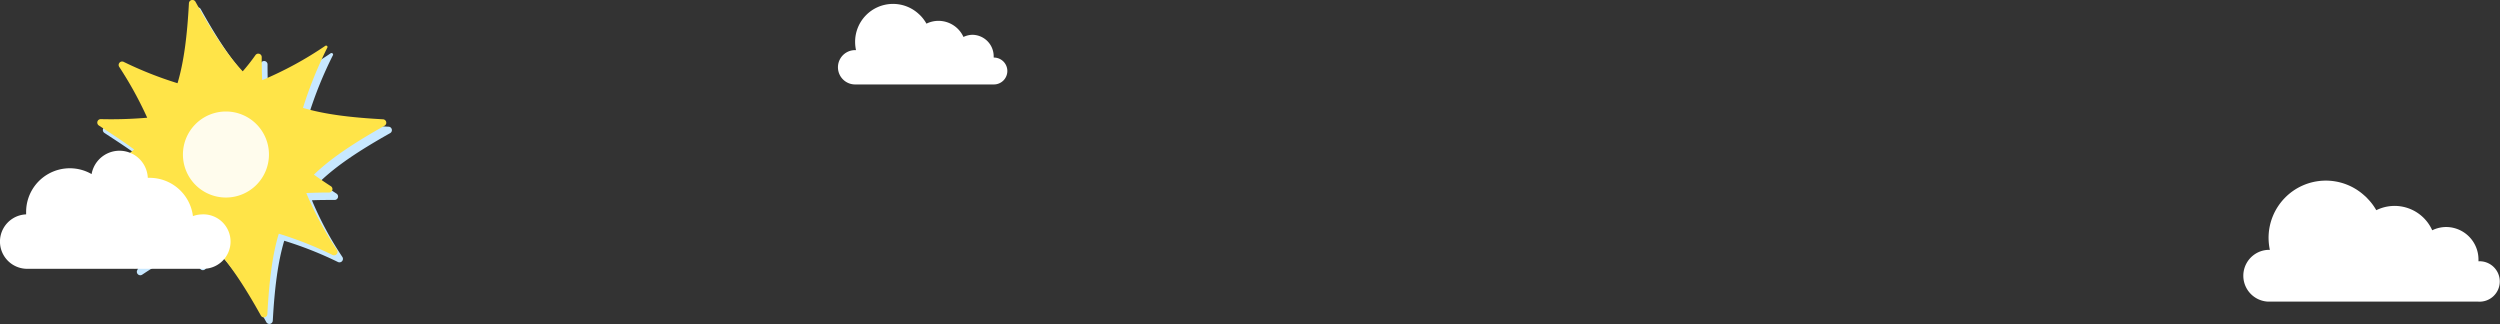
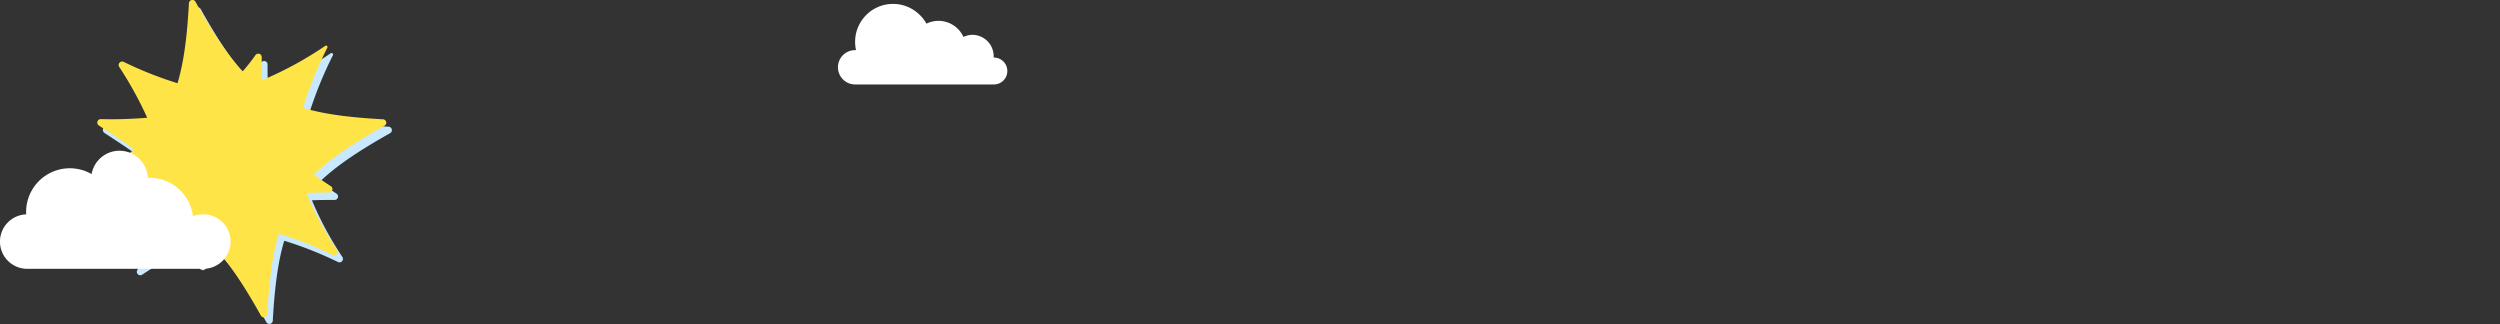
<svg xmlns="http://www.w3.org/2000/svg" viewBox="0 0 587.64 76.16">
  <rect x="0" y="0" width="587.64" height="76.16" fill="#333333" stroke="none" />
  <defs>
    <style>.cls-1{fill:#c7e8ff;}.cls-2{fill:#fff;}.cls-3{fill:#ffe448;}.cls-4{opacity:0.9;}</style>
  </defs>
  <title>Asset 6</title>
  <g id="Layer_2" data-name="Layer 2">
    <g id="Layer_2-2" data-name="Layer 2">
      <path class="cls-1" d="M73.32,47.08C75,47,76.74,47,78.67,47a.81.81,0,0,0,.44-1.48q-2.17-1.41-4-2.74c4-3.86,9.3-7.37,16.57-11.47a.81.81,0,0,0-.35-1.53c-7.72-.42-13.76-1.18-18.79-2.68a93.48,93.48,0,0,1,5.74-14.17.32.32,0,0,0,0-.2.33.33,0,0,0-.29-.25.33.33,0,0,0-.2,0A85.38,85.38,0,0,1,63,20.57c-.08-1.67-.12-3.48-.11-5.43a.81.81,0,0,0-1.47-.46,46.94,46.94,0,0,1-3,3.82c-3.78-3.94-7.26-9.22-11.24-16.36a.81.81,0,0,0-.89-.39.81.81,0,0,0-.62.75c-.43,7.72-1.19,13.76-2.68,18.79a86.32,86.32,0,0,1-12.63-5,.81.81,0,0,0-1.05,1.17A87.36,87.36,0,0,1,35.87,29.4,102.12,102.12,0,0,1,25,29.75a.81.81,0,0,0-.77,1.1.8.8,0,0,0,.32.4c3.05,2,5.82,3.79,8.29,5.64a88.2,88.2,0,0,1-14.73,9.79A.82.82,0,0,0,18,48a.81.81,0,0,0,.47.19c7.72.42,13.76,1.18,18.79,2.69a88.28,88.28,0,0,1-5,12.63.81.81,0,0,0,1.17,1.05,81.45,81.45,0,0,1,13-7.09,42.77,42.77,0,0,1,.45,5.26.81.81,0,0,0,1.48.42q1.44-2.18,2.78-4c3.87,4,7.42,9.32,11.47,16.59a.81.81,0,0,0,1.51-.35c.43-7.74,1.19-13.77,2.69-18.8a86.82,86.82,0,0,1,12.63,5,.82.82,0,0,0,1.05-1.17A78.79,78.79,0,0,1,73.32,47.08Z" />
      <path class="cls-2" d="M233.57,13.5a2.5,2.5,0,0,0,0-.27,5.05,5.05,0,0,0-5-5.05,5,5,0,0,0-2.1.51,6.46,6.46,0,0,0-5.87-3.79,6.37,6.37,0,0,0-2.83.66,9.24,9.24,0,0,0-1.29-1.77c-.12-.12-.22-.23-.34-.34l-.22-.2A8.91,8.91,0,0,0,201,9.9a9.32,9.32,0,0,0,.21,1.88H201a4,4,0,0,0,0,8.07h32.62a3.16,3.16,0,0,0,0-6.32Z" />
-       <path class="cls-2" d="M582.58,61.38V61a7.63,7.63,0,0,0-7.63-7.64,7.48,7.48,0,0,0-3.24.77,9.69,9.69,0,0,0-13.15-4.72,12.88,12.88,0,0,0-2-2.67l-.05-.06c-.17-.18-.33-.35-.51-.51l-.33-.29a13.46,13.46,0,0,0-22.43,10,14.17,14.17,0,0,0,.3,2.85h-.39a6.09,6.09,0,0,0,0,12.17h49.38a4.75,4.75,0,1,0,0-9.48Z" />
      <path class="cls-3" d="M72,45.38c1.64-.08,3.42-.13,5.35-.12a.81.81,0,0,0,.44-1.48q-2.17-1.4-4-2.73c4-3.87,9.3-7.37,16.57-11.48a.81.81,0,0,0-.35-1.53c-7.72-.42-13.76-1.18-18.79-2.68a93.68,93.68,0,0,1,5.74-14.2.33.33,0,0,0-.46-.41,84.54,84.54,0,0,1-14.87,8.09c-.08-1.66-.12-3.46-.11-5.42a.81.81,0,0,0-1.47-.47,45,45,0,0,1-3,3.82C53.4,12.83,49.92,7.54,45.94.4a.82.82,0,0,0-1.53.36c-.42,7.73-1.18,13.77-2.68,18.8a88,88,0,0,1-12.63-5,.81.81,0,0,0-1,.17.81.81,0,0,0-.07,1A87.36,87.36,0,0,1,34.6,27.67,99.33,99.33,0,0,1,23.69,28a.81.81,0,0,0-.77,1.1.82.82,0,0,0,.32.4c3.05,2,5.82,3.79,8.29,5.64A87.48,87.48,0,0,1,16.81,45a.81.81,0,0,0,.36,1.52c7.72.42,13.76,1.18,18.79,2.68a88.2,88.2,0,0,1-5,12.63.82.82,0,0,0,.19,1,.82.82,0,0,0,1,.09,80.79,80.79,0,0,1,13-7,43.17,43.17,0,0,1,.45,5.26.81.81,0,0,0,1.48.43q1.43-2.2,2.78-4c3.87,4,7.42,9.31,11.47,16.58a.81.81,0,0,0,1.32.13.81.81,0,0,0,.19-.47C63.28,66,64,60,65.53,54.93a85.25,85.25,0,0,1,12.63,5,.82.82,0,0,0,1.05-1.18A78.64,78.64,0,0,1,72,45.38Z" />
      <path class="cls-2" d="M47.54,50.4a6.31,6.31,0,0,0-2.19.4,10.26,10.26,0,0,0-10.2-9h-.41a6.66,6.66,0,0,0-13.21-.88A10.27,10.27,0,0,0,6.14,49.82v.57a6.4,6.4,0,0,0,0,12.79h41.4a6.4,6.4,0,1,0,0-12.79Z" />
      <g class="cls-4">
-         <path class="cls-2" d="M53.12,46.43A10.11,10.11,0,1,0,43,36.33,10.1,10.1,0,0,0,53.12,46.43Z" />
-       </g>
+         </g>
    </g>
  </g>
</svg>